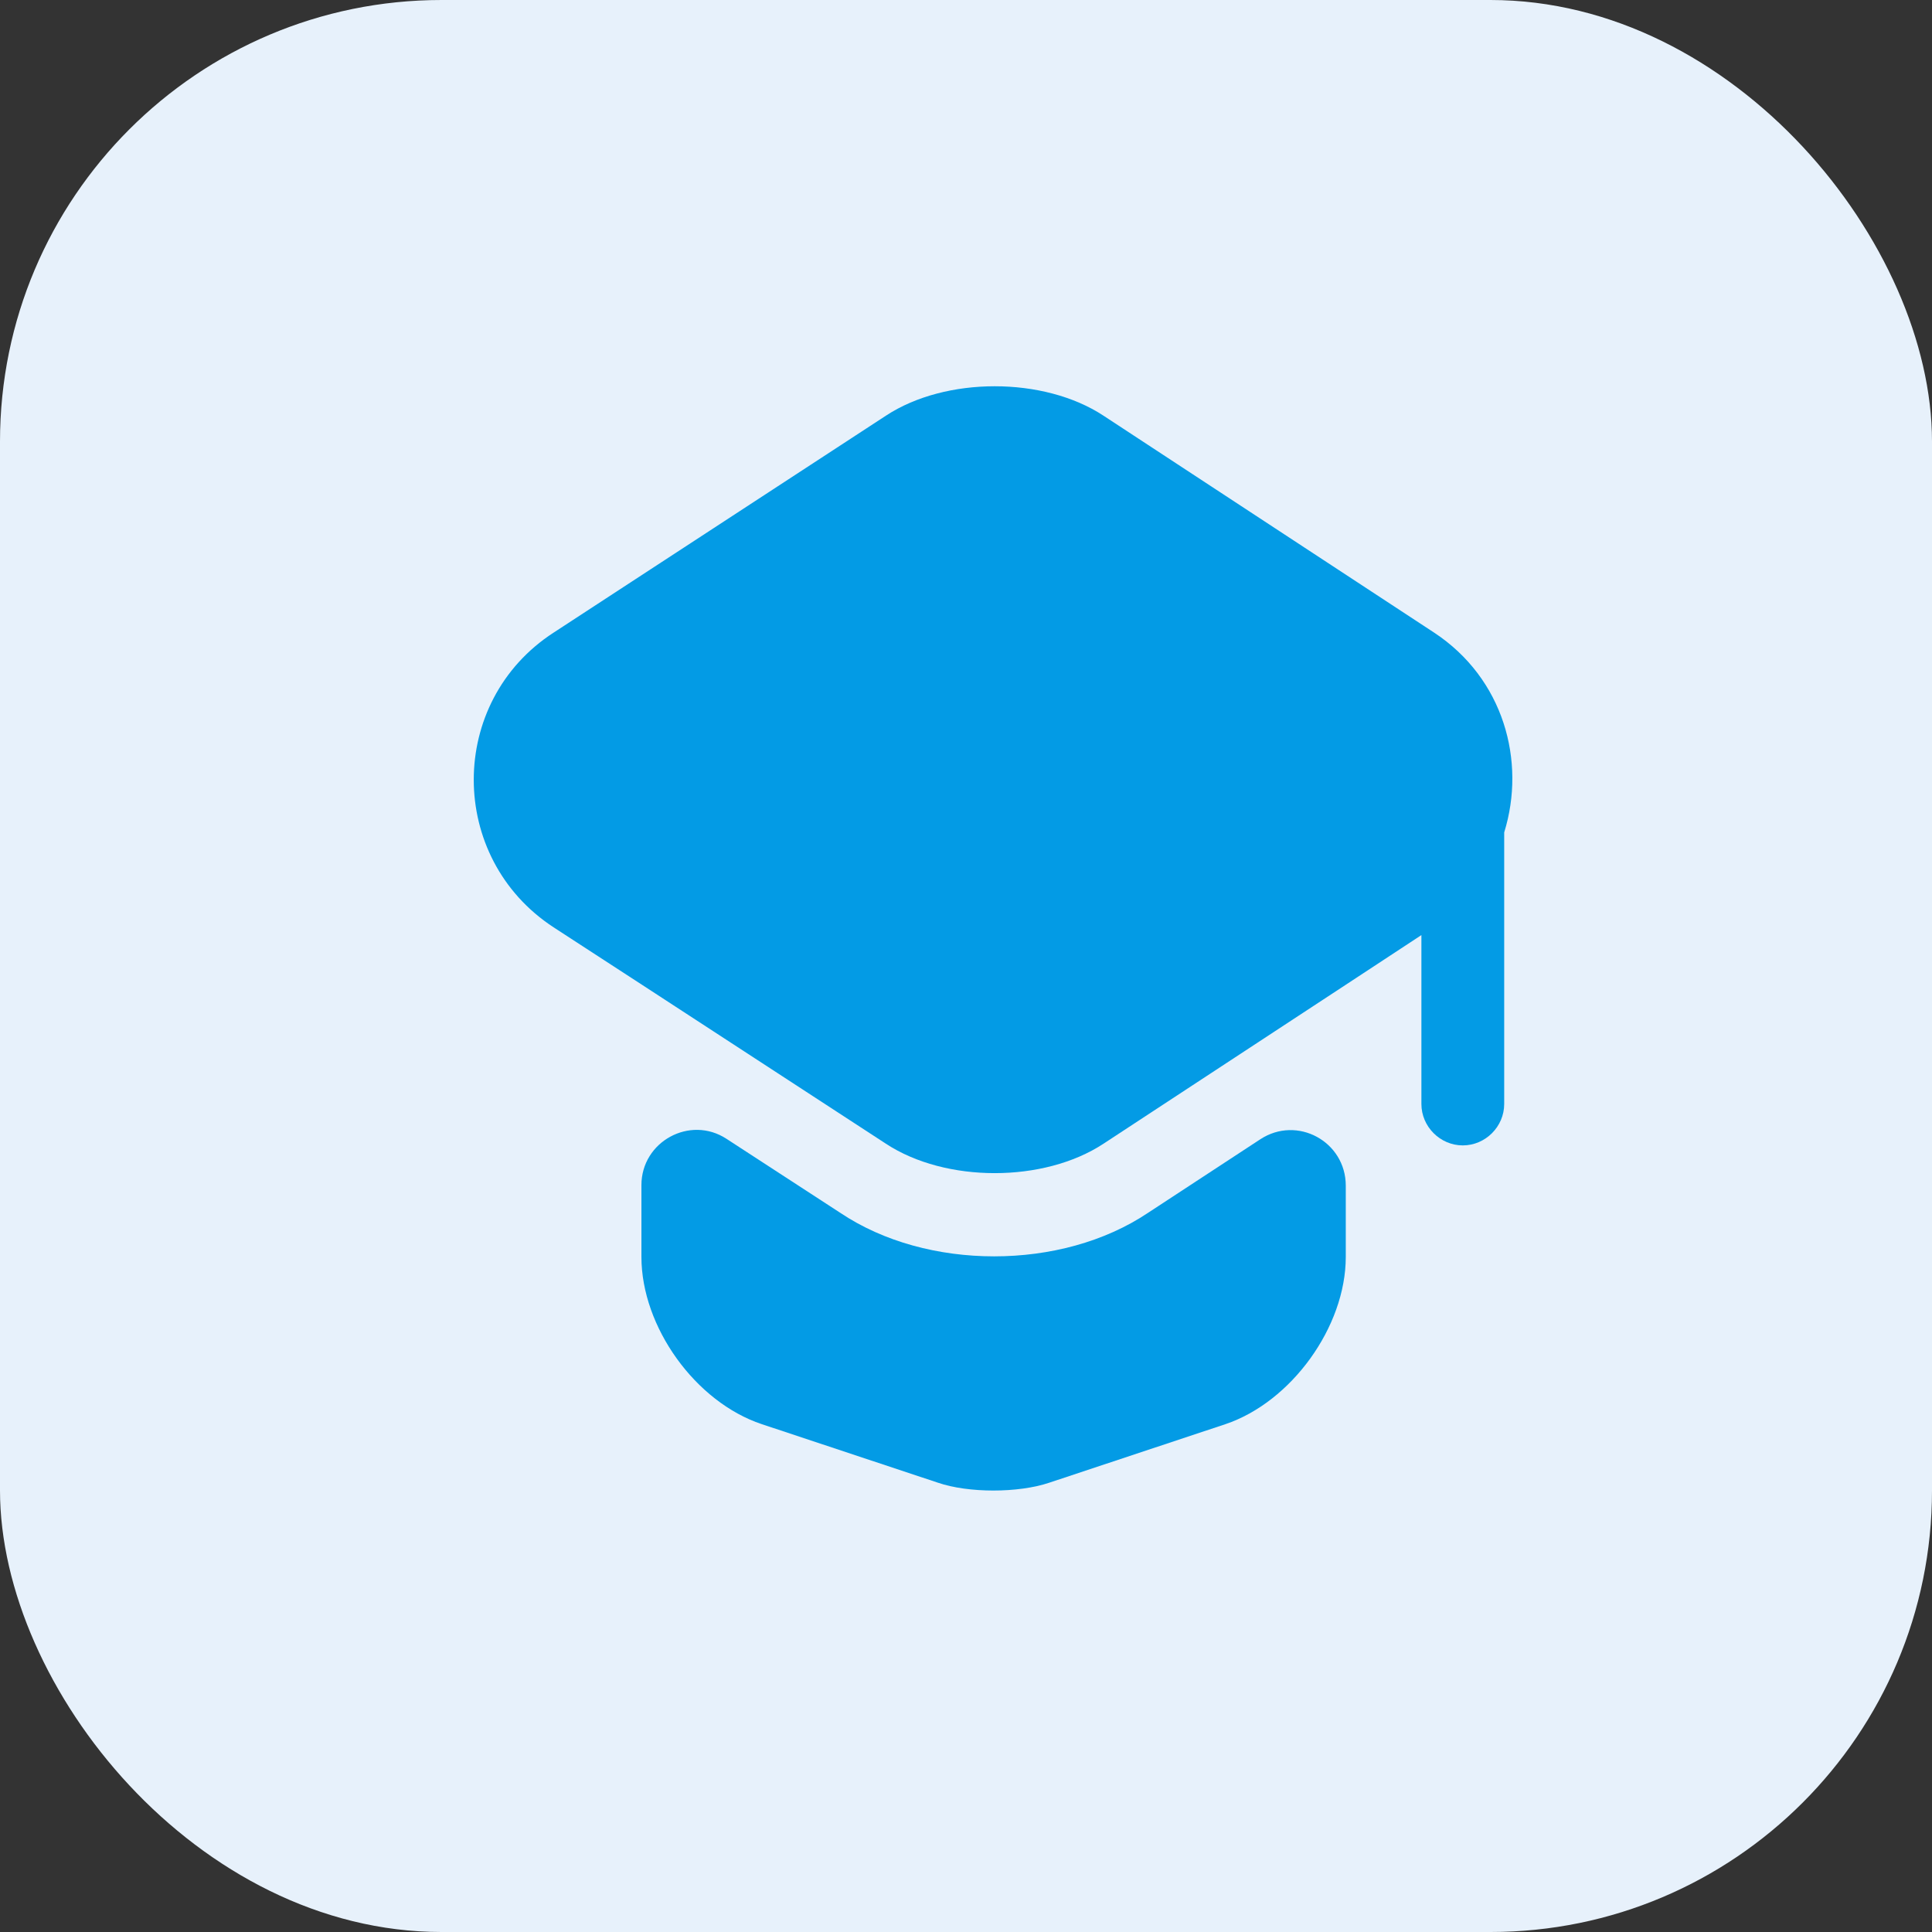
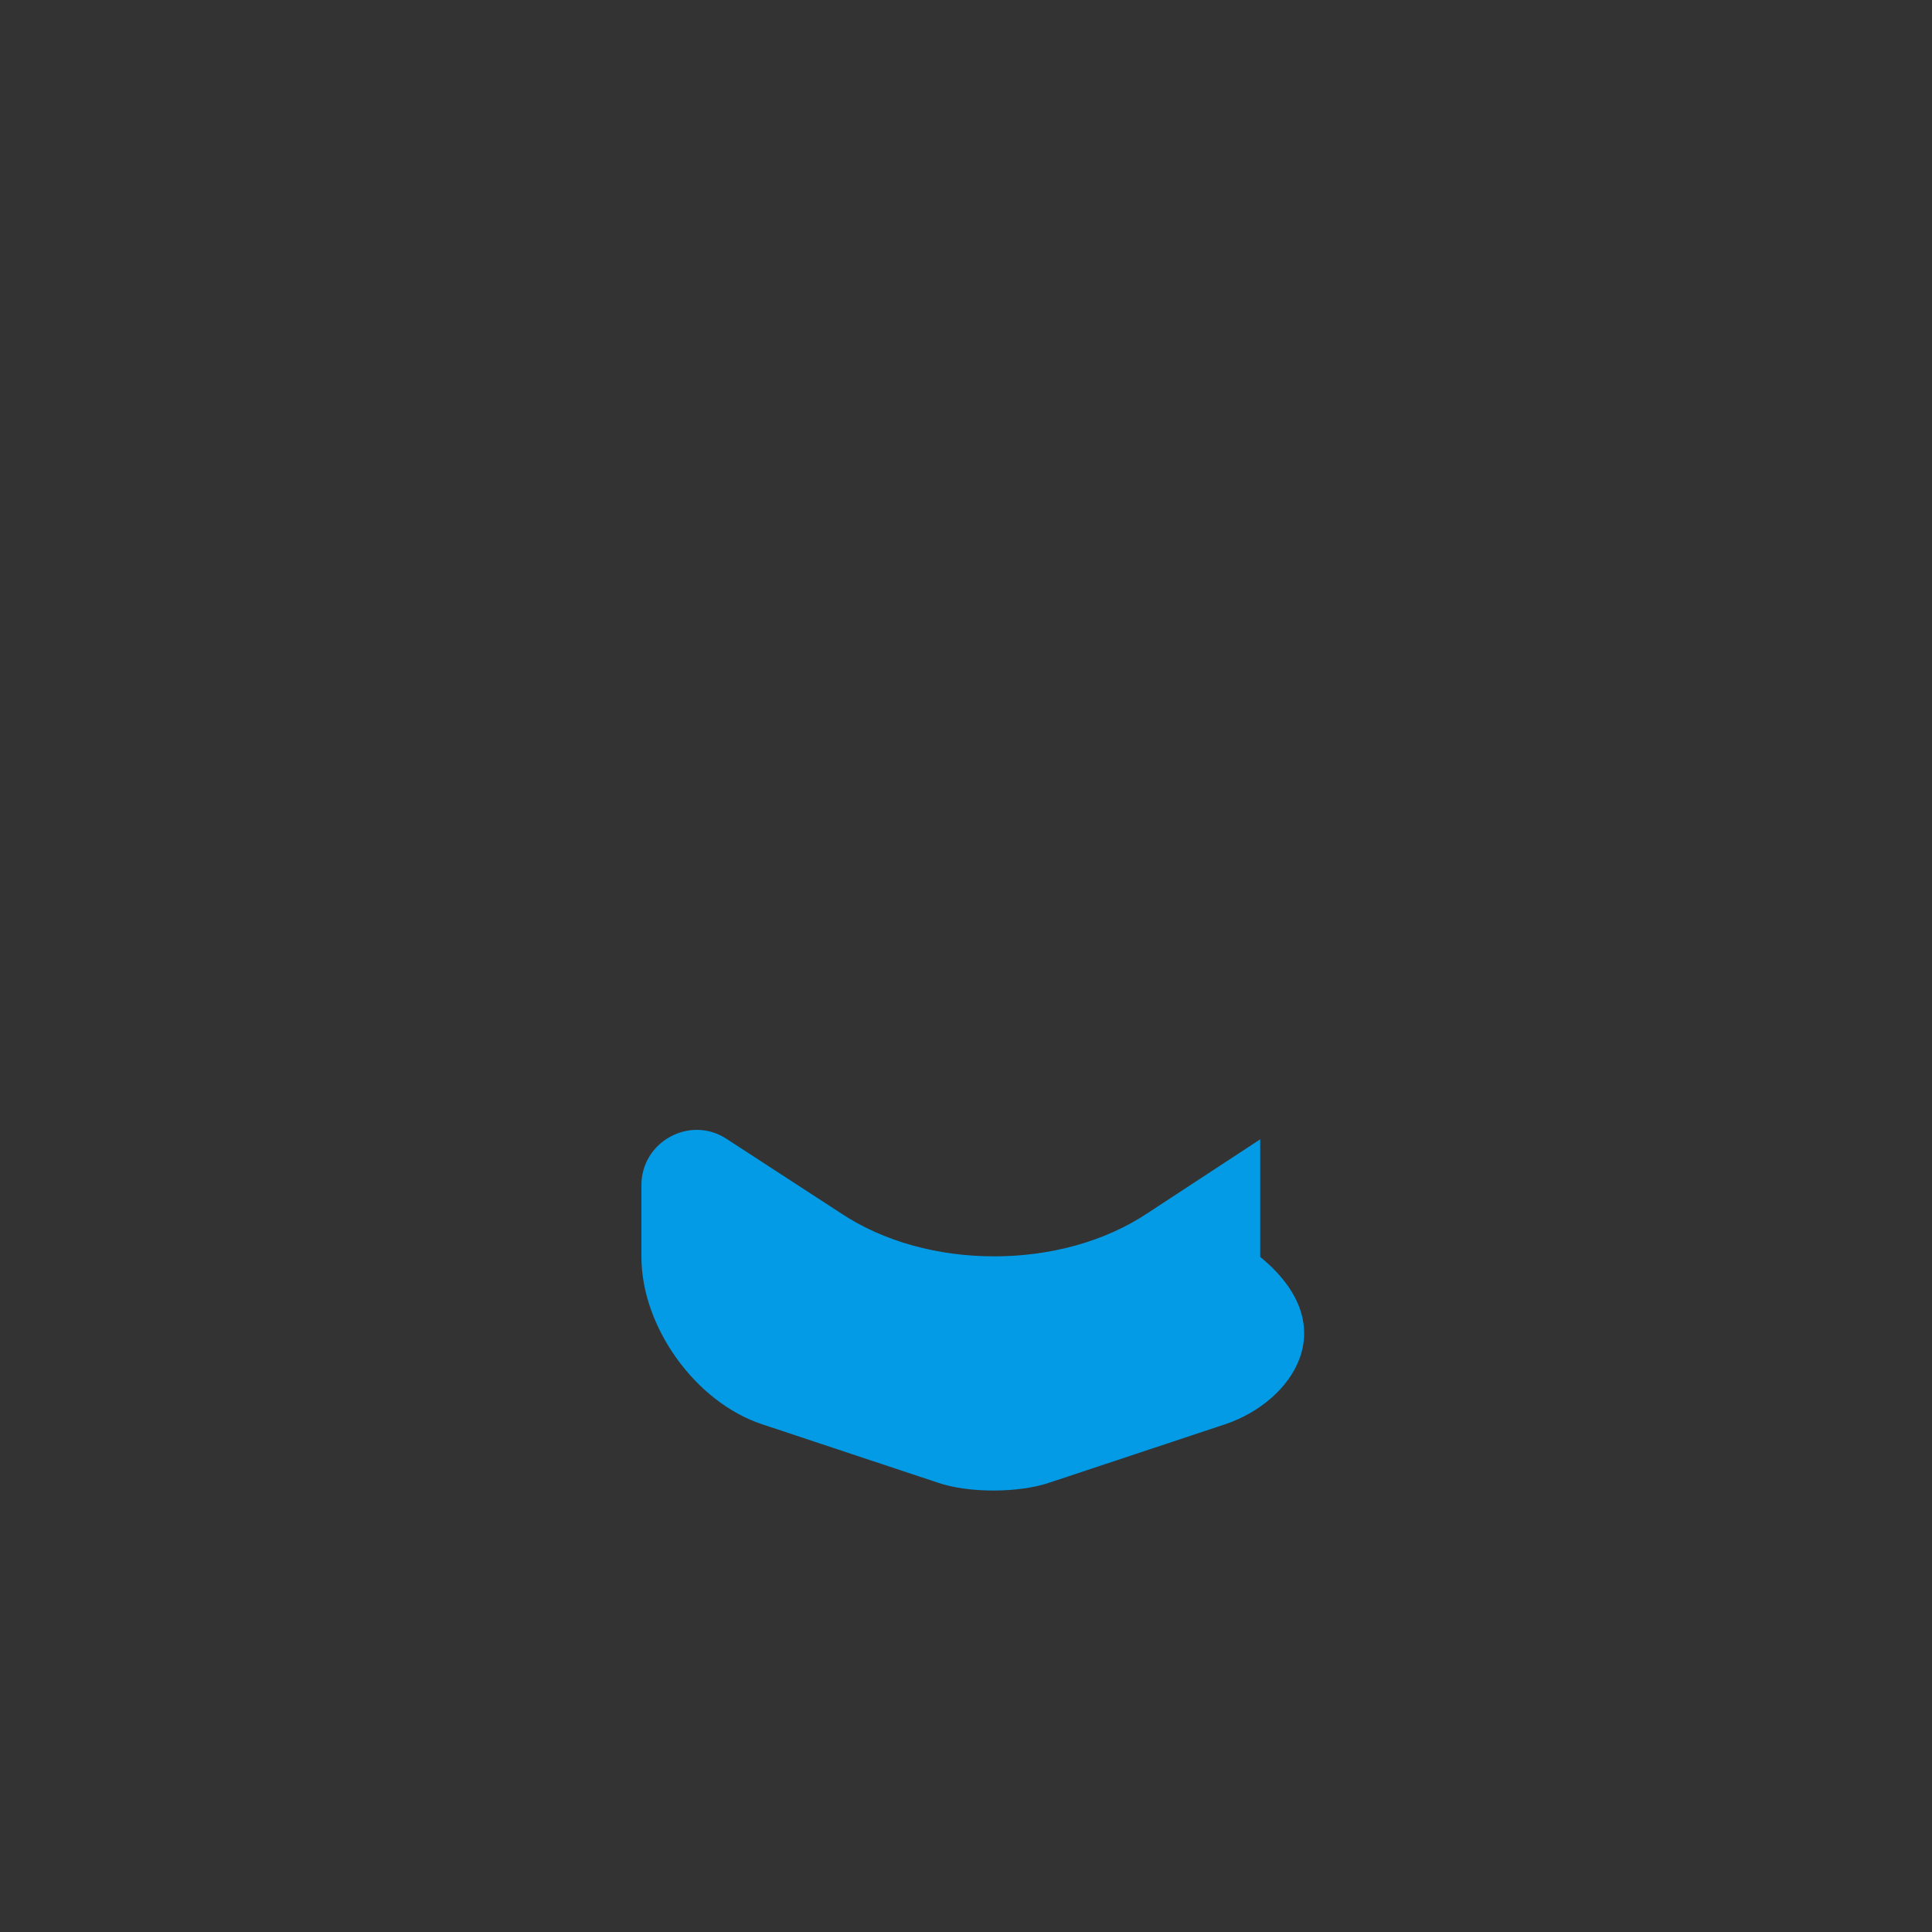
<svg xmlns="http://www.w3.org/2000/svg" width="35" height="35" viewBox="0 0 35 35" fill="none">
  <rect x="0" y="0" width="35" height="35" fill="#333333" stroke="none" />
-   <rect width="35" height="35" rx="8" fill="#E7F1FB" />
-   <path d="M22.83 20.64C23.5 20.2 24.38 20.68 24.38 21.48V22.77C24.38 24.04 23.39 25.4 22.2 25.8L19.01 26.86C18.45 27.05 17.54 27.05 16.99 26.86L13.8 25.8C12.6 25.4 11.62 24.04 11.62 22.77V21.47C11.62 20.68 12.5 20.2 13.16 20.63L15.22 21.97C16.01 22.5 17.01 22.76 18.01 22.76C19.01 22.76 20.01 22.5 20.8 21.97L22.83 20.64Z" fill="#039BE5" />
-   <path d="M25.98 11.46L19.99 7.53C18.91 6.82 17.13 6.82 16.05 7.53L10.03 11.46C8.1 12.71 8.1 15.54 10.03 16.8L11.63 17.84L16.05 20.72C17.13 21.43 18.91 21.43 19.99 20.72L24.38 17.84L25.75 16.94V20C25.75 20.41 26.09 20.75 26.5 20.75C26.91 20.75 27.25 20.41 27.25 20V15.08C27.65 13.79 27.24 12.29 25.98 11.46Z" fill="#039BE5" />
+   <path d="M22.83 20.64V22.77C24.38 24.04 23.39 25.4 22.2 25.8L19.01 26.86C18.45 27.05 17.54 27.05 16.99 26.86L13.8 25.8C12.6 25.4 11.62 24.04 11.62 22.77V21.47C11.62 20.68 12.5 20.2 13.16 20.63L15.22 21.97C16.01 22.5 17.01 22.76 18.01 22.76C19.01 22.76 20.01 22.5 20.8 21.97L22.83 20.64Z" fill="#039BE5" />
</svg>